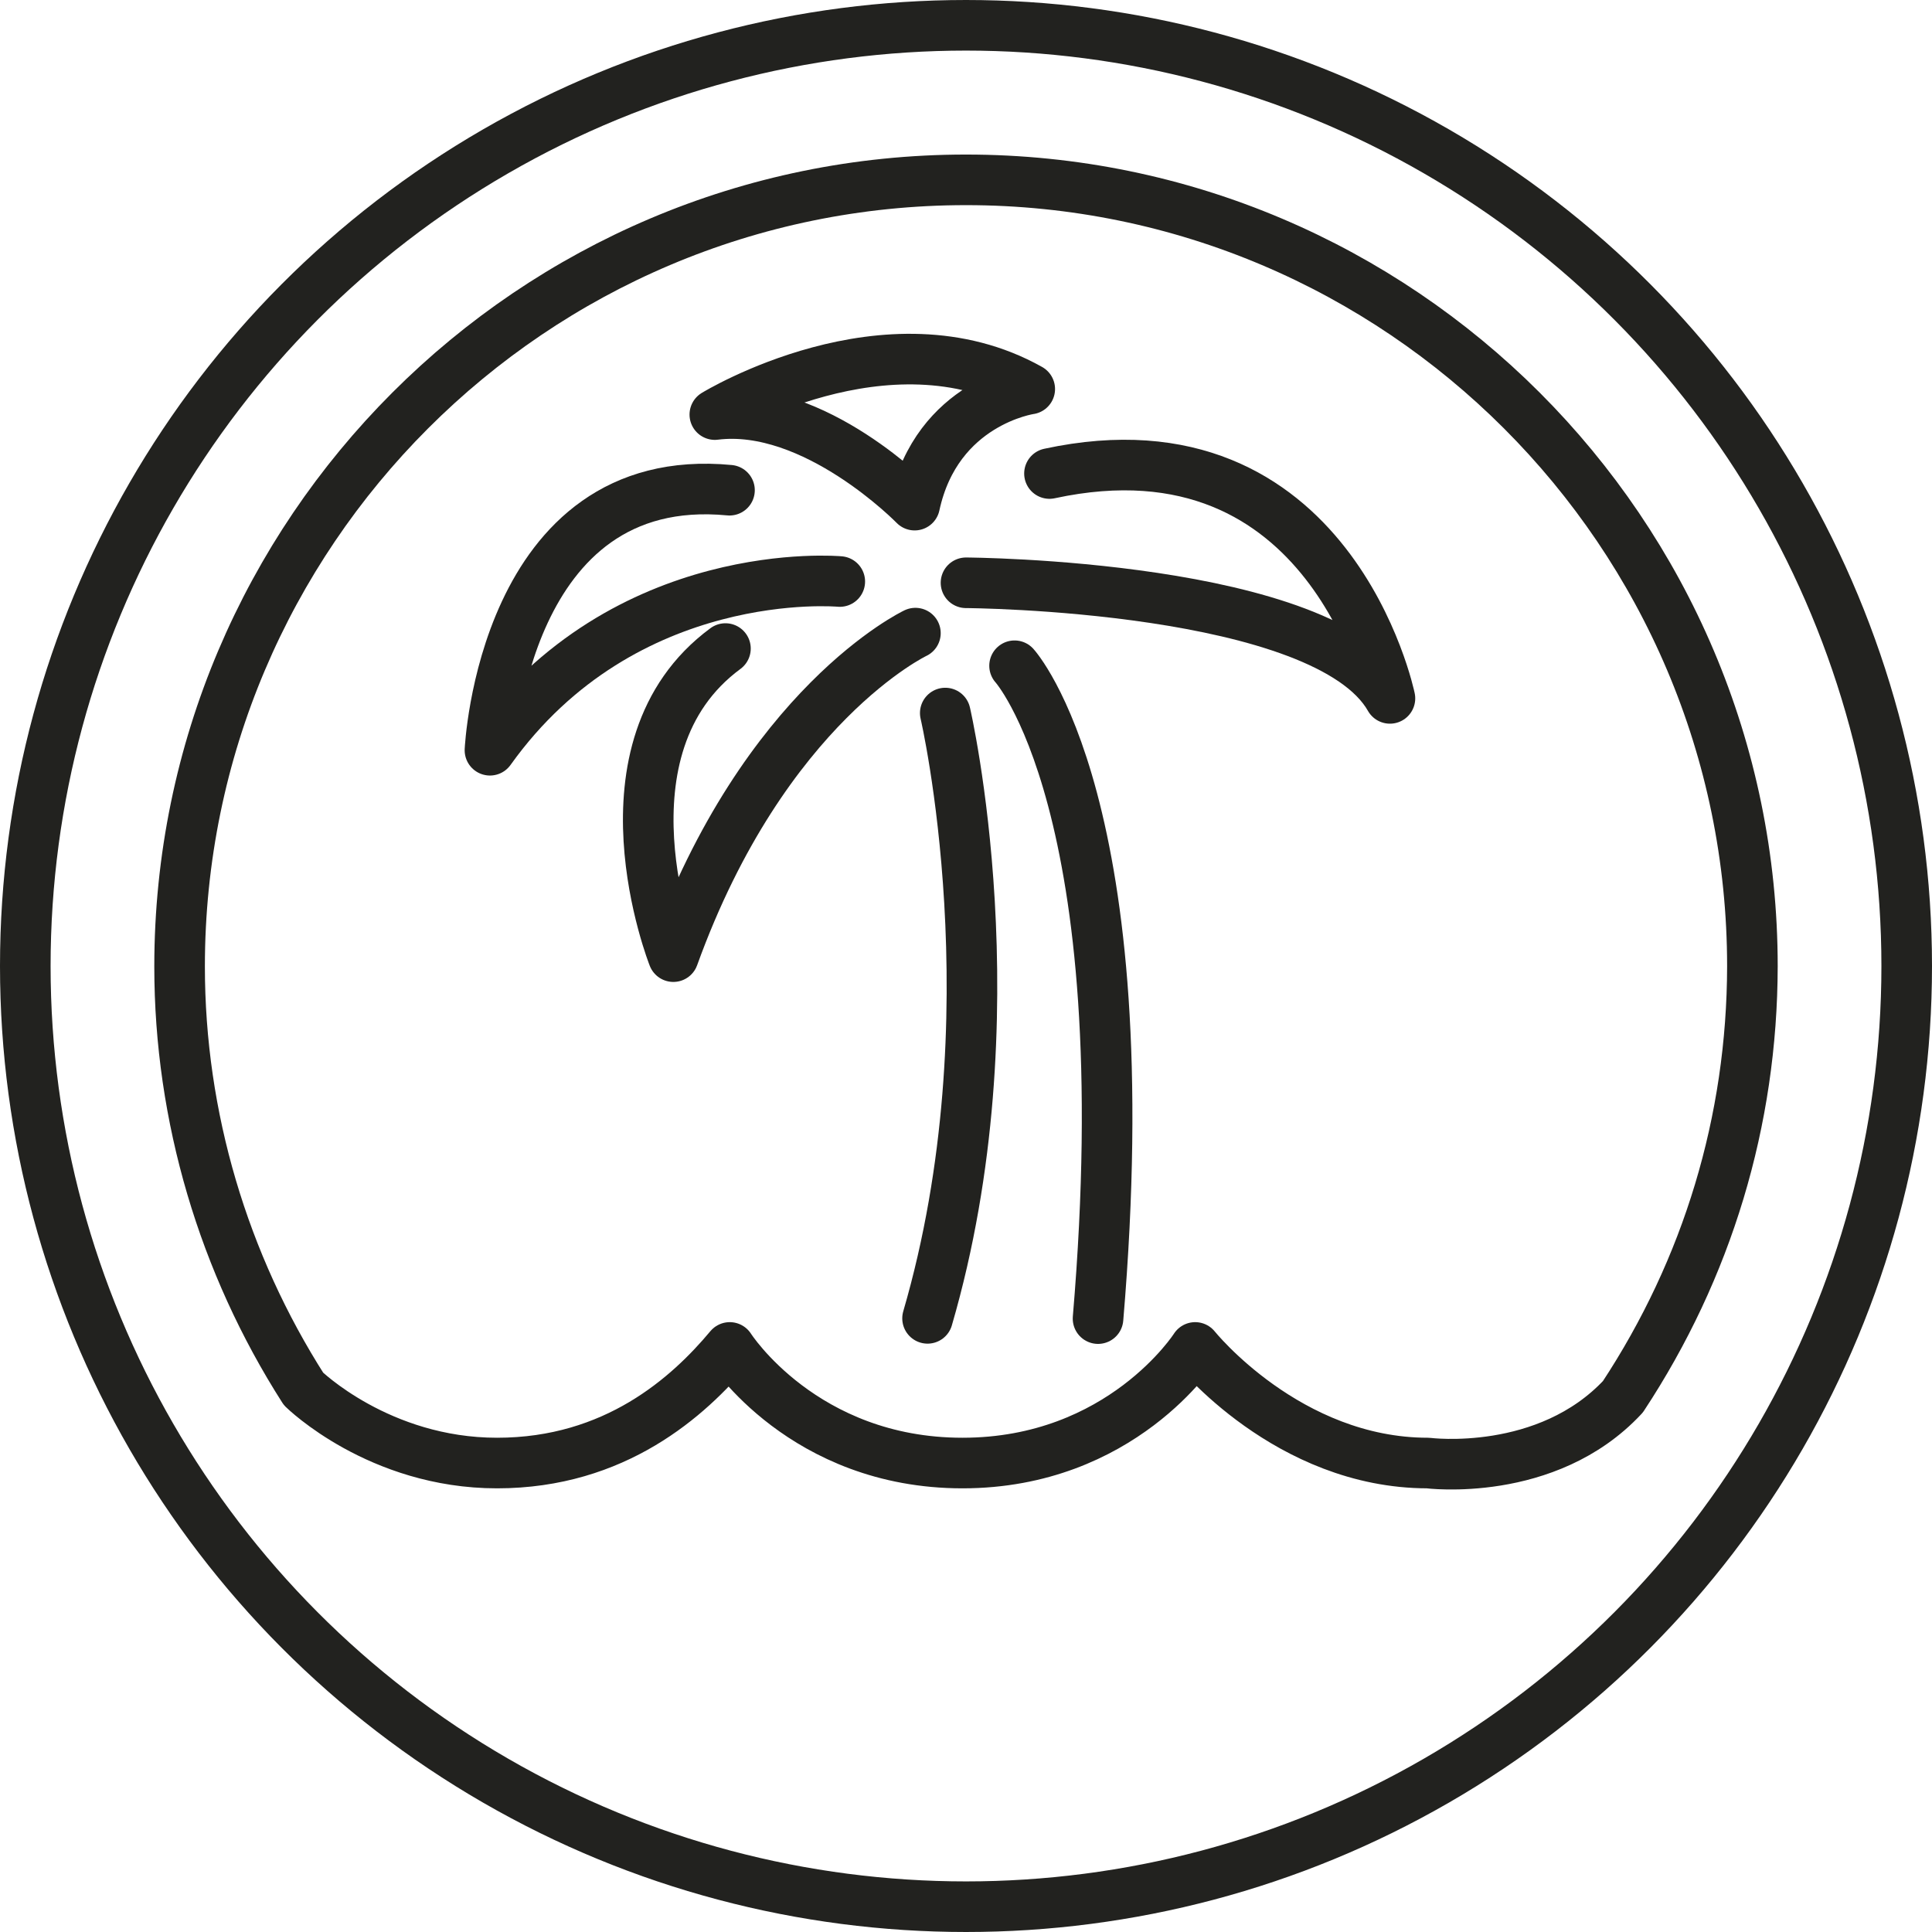
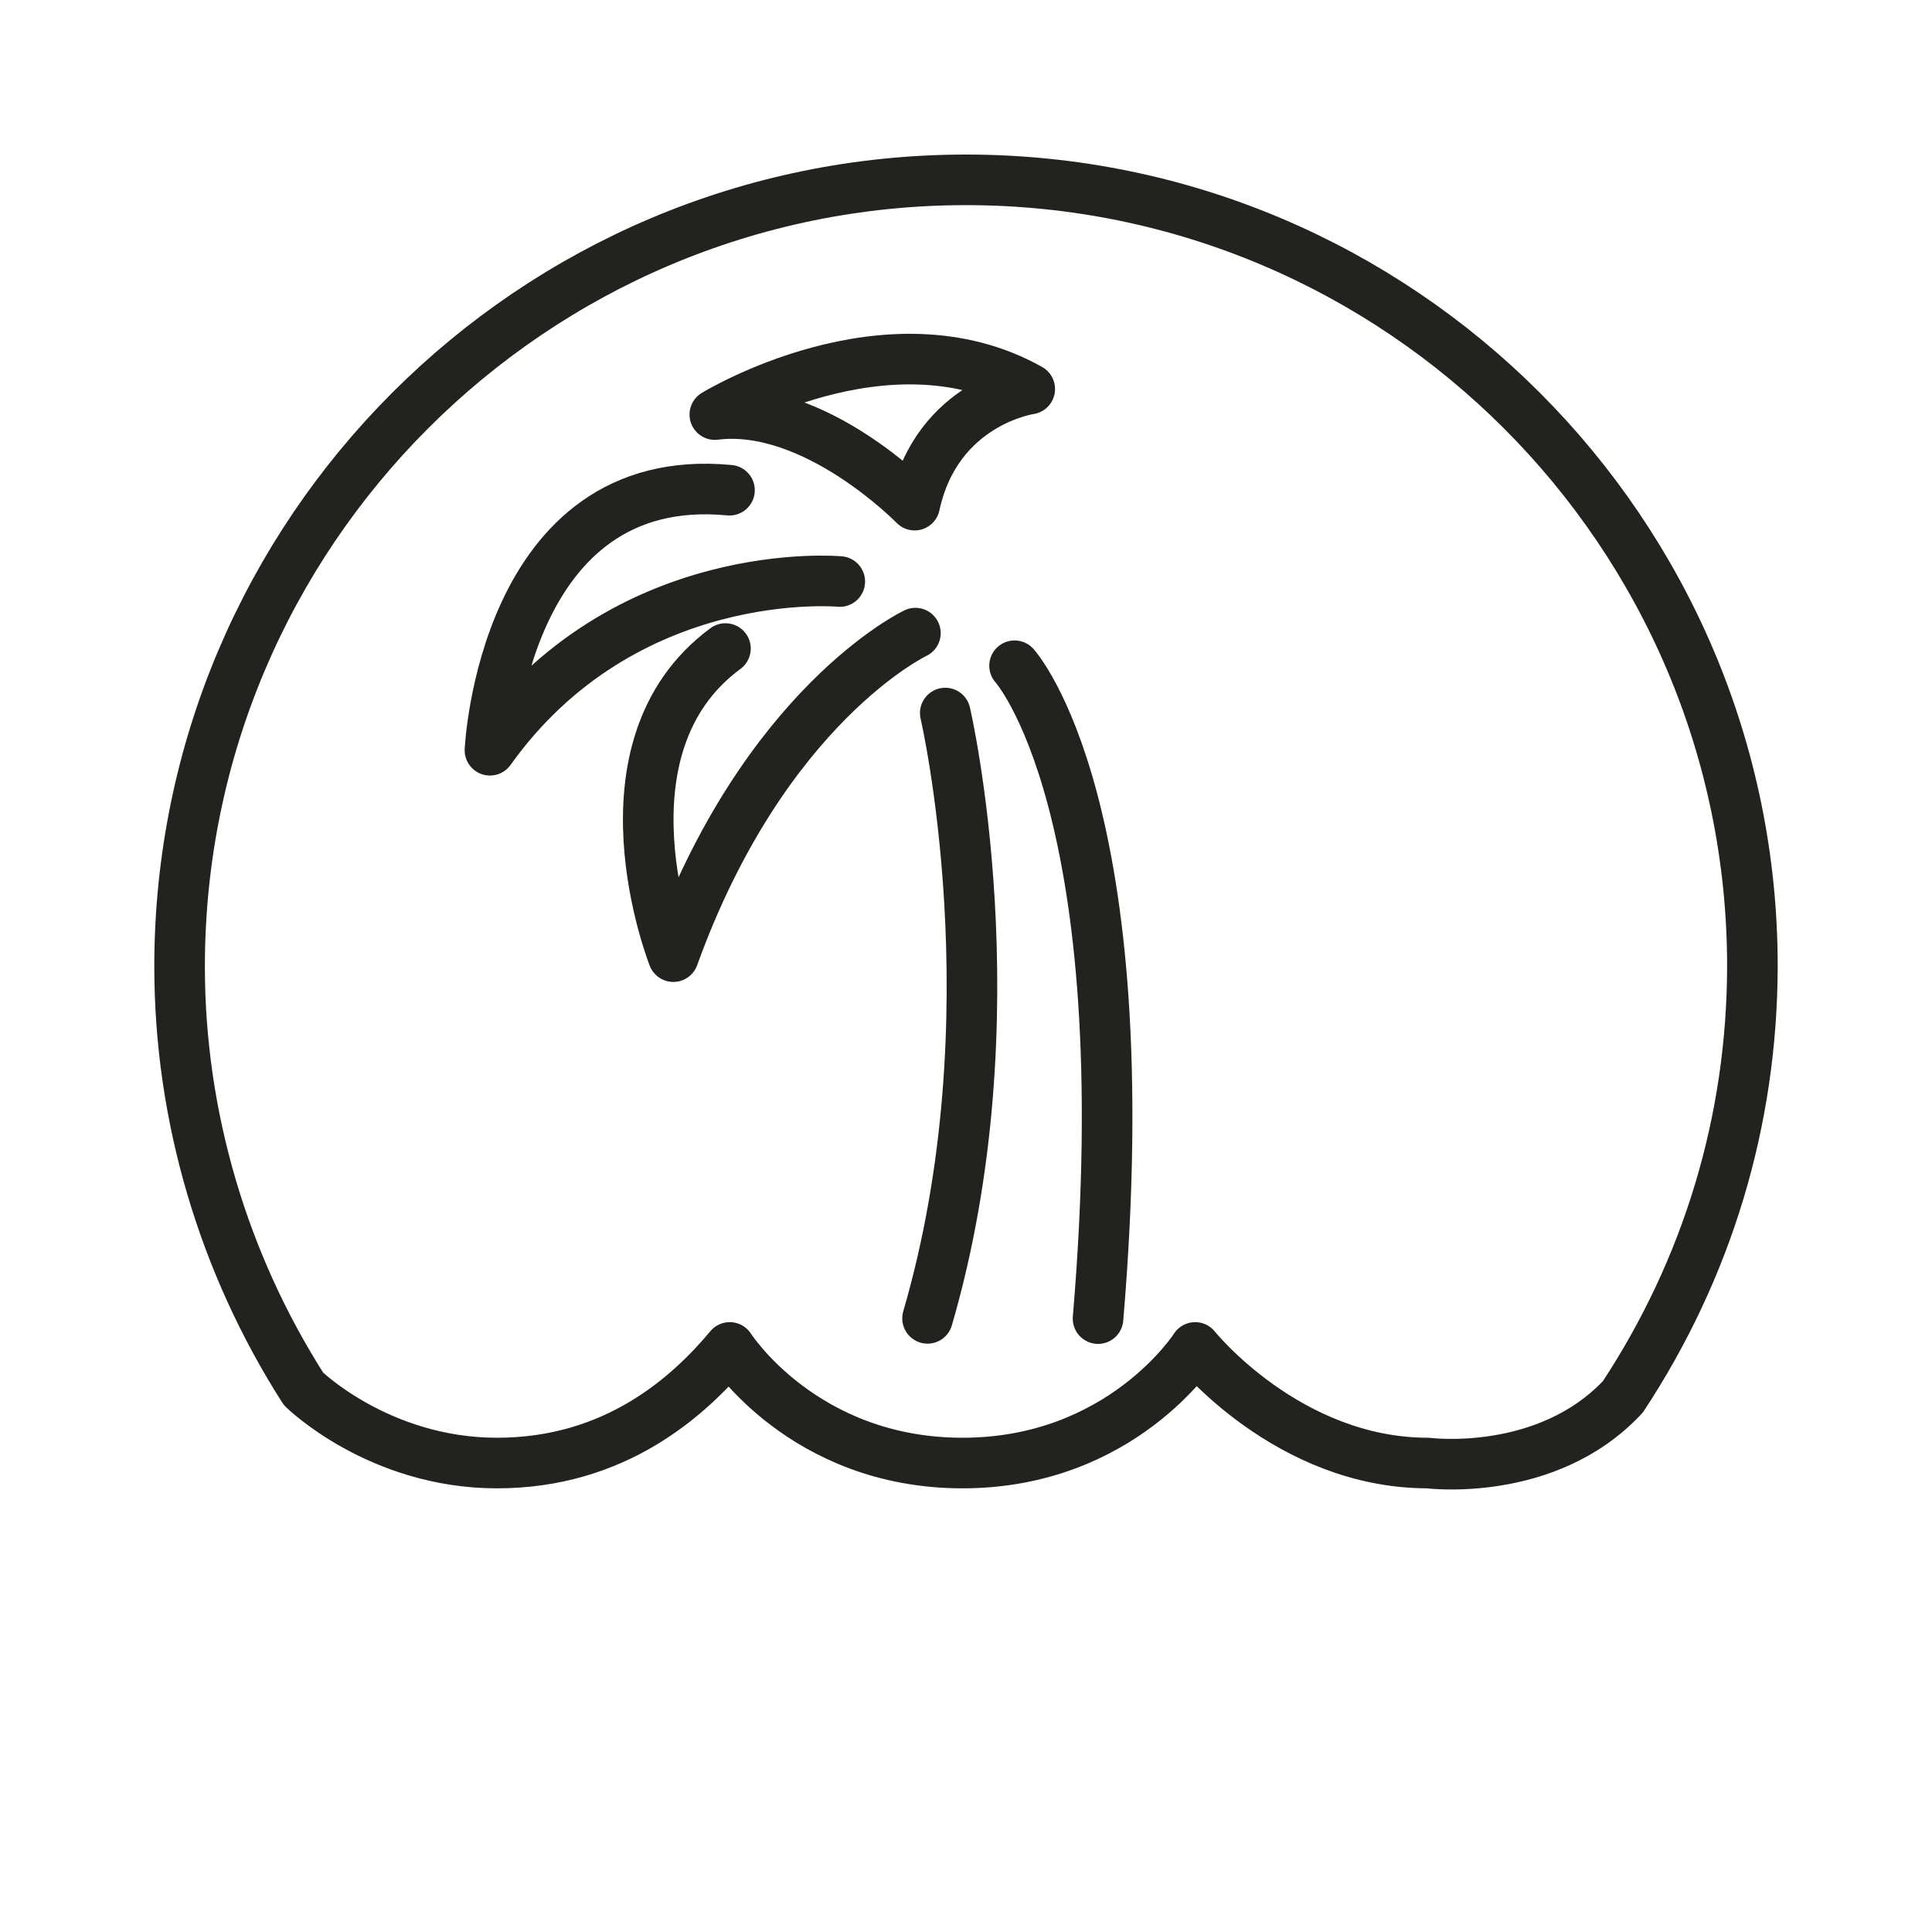
<svg xmlns="http://www.w3.org/2000/svg" id="Layer_1" viewBox="0 0 76.38 76.38">
  <defs>
    <style>.cls-1{fill:none;stroke:#22221f;stroke-linecap:round;stroke-linejoin:round;stroke-width:2px;}</style>
  </defs>
  <path class="cls-1" d="m36.19,25.03s-5.97,2.82-9.57,12.79c0,0-3.27-8.25,2.06-12.18" />
  <path class="cls-1" d="m33.2,22.99s-8.5-.79-13.83,6.67c0,0,.52-11.14,9.47-10.28" />
-   <path class="cls-1" d="m38.19,23.04s14.21.07,16.76,4.57c0,0-2.33-11.29-13.46-8.89" />
  <path class="cls-1" d="m40.71,15.38s-3.67.52-4.55,4.59c0,0-3.96-4.07-7.9-3.58,0,0,6.82-4.17,12.45-1.01Z" />
  <path class="cls-1" d="m37.37,28.19s2.79,11.96-.7,23.93" />
  <path class="cls-1" d="m40.11,26.32s5.02,5.51,3.3,25.81" />
  <path class="cls-1" d="m64.16,55.22c3.34-5.07,5.11-10.9,5.12-17.02,0-17.14-13.95-31.09-31.09-31.09S7.1,21.06,7.1,38.21c0,5.95,1.74,11.75,4.9,16.7h0s2.98,2.93,7.65,2.93,7.57-2.62,9.2-4.57c0,0,2.91,4.57,9.2,4.57s9.2-4.57,9.2-4.57c0,0,3.66,4.57,9.2,4.57,0,0,4.7.61,7.71-2.62Z" />
-   <circle class="cls-1" cx="38.19" cy="38.19" r="37.19" />
</svg>